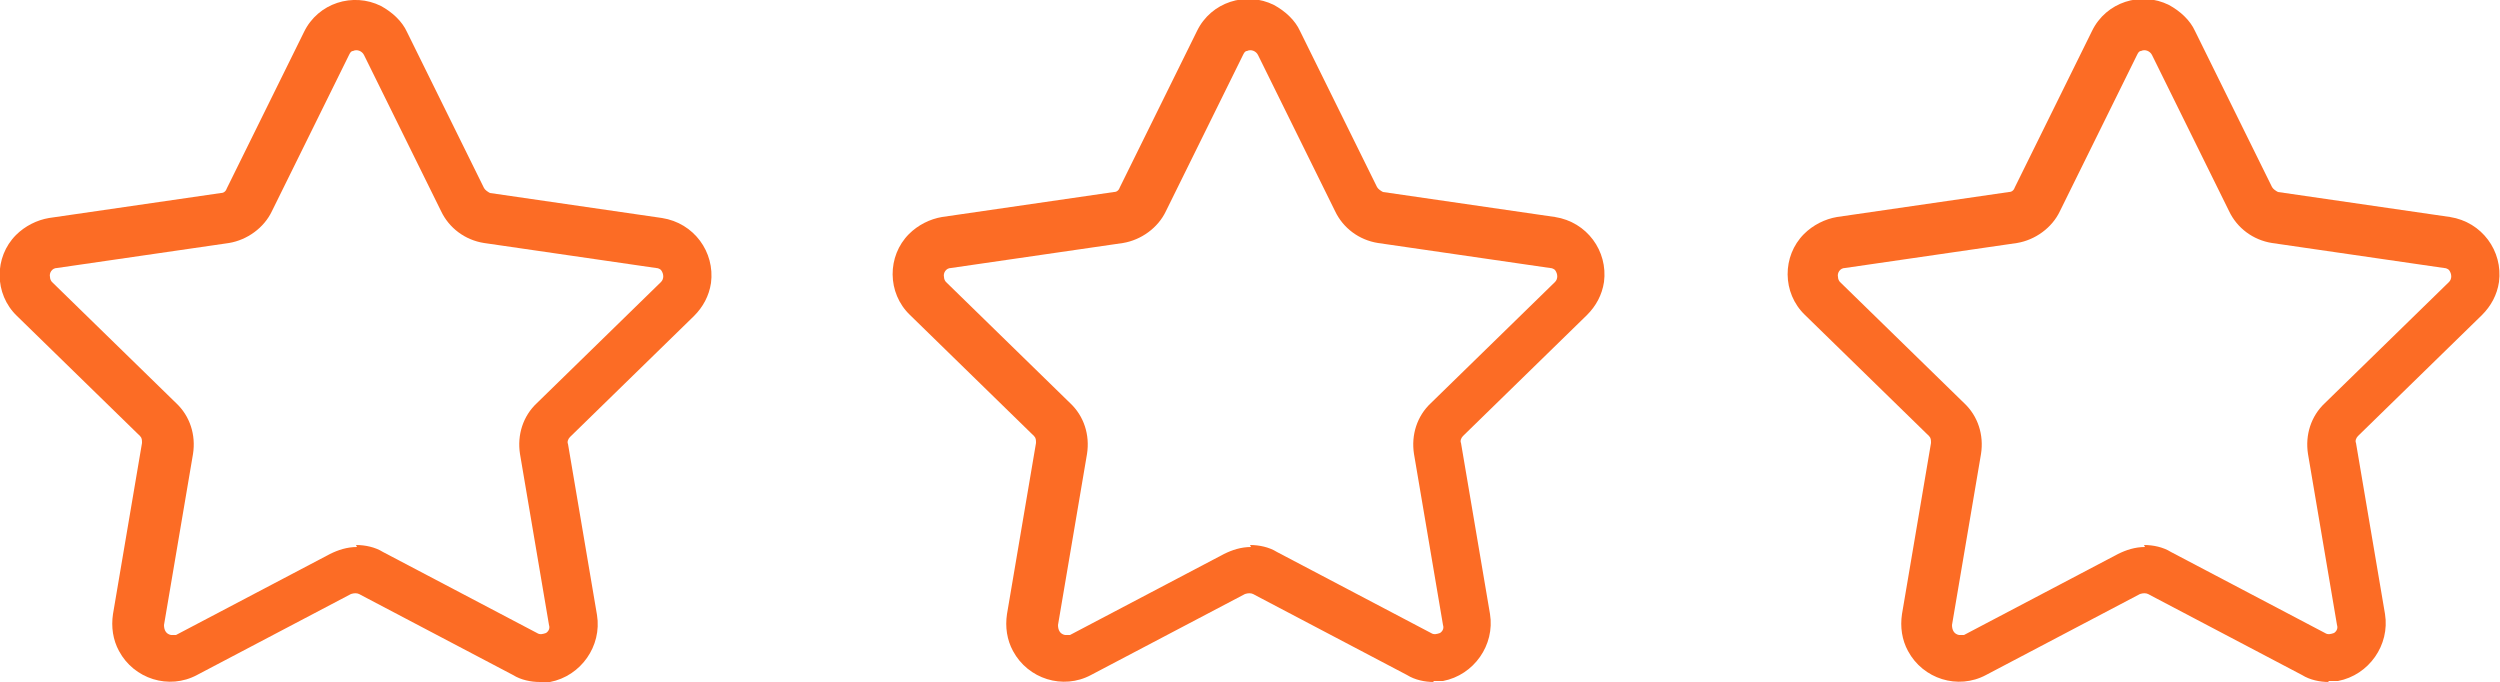
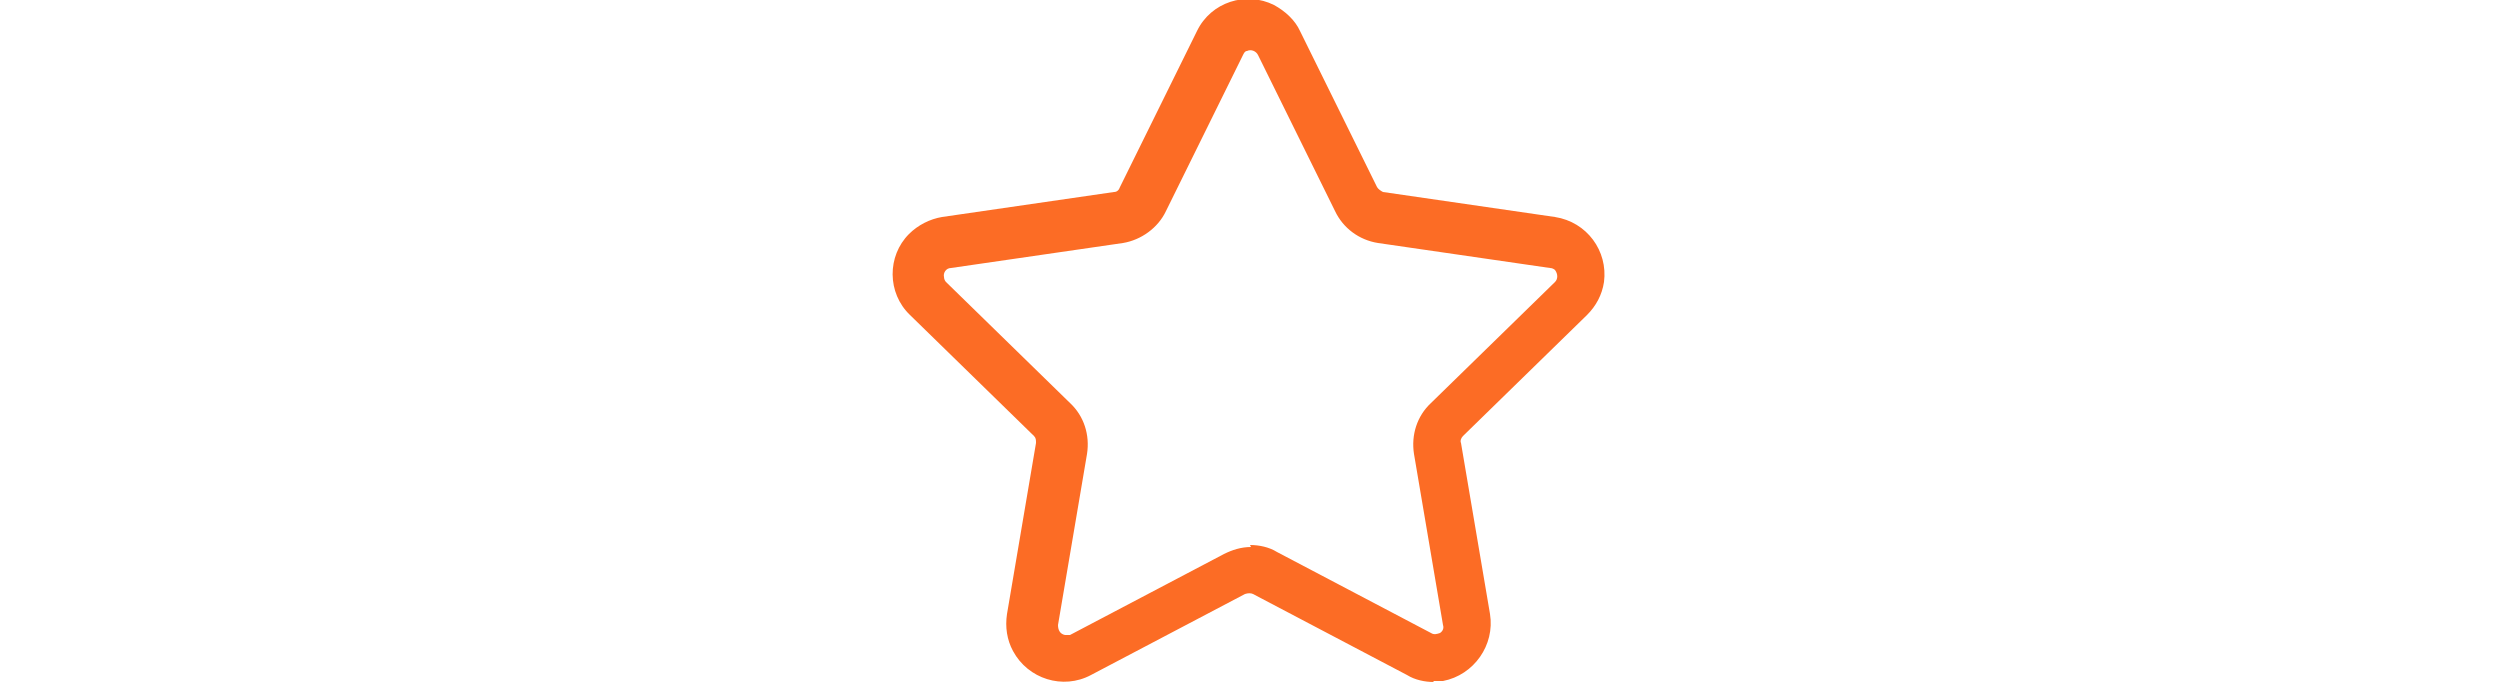
<svg xmlns="http://www.w3.org/2000/svg" version="1.1" viewBox="0 0 250 68.2">
  <defs>
    <style>
      .cls-1 {
        fill: #fc6c25;
      }
    </style>
  </defs>
  <g>
    <g id="Capa_1">
      <g>
-         <path class="cls-1" d="M232.9,68.2c-.9,0-1.9-.2-2.7-.7l-15.4-8.1c-.2-.1-.5-.1-.8,0l-15.4,8.1c-2.8,1.5-6.3.4-7.8-2.4-.6-1.1-.8-2.4-.6-3.7l2.9-17.1c0-.3,0-.5-.2-.7l-12.4-12.1c-2.3-2.2-2.3-5.9-.1-8.1.9-.9,2.1-1.5,3.3-1.7l17.2-2.5c.3,0,.5-.2.6-.5l7.7-15.6c1.4-2.9,4.9-4,7.7-2.6,1.1.6,2.1,1.5,2.6,2.6l7.7,15.6c.1.2.4.4.6.5l17.2,2.5c3.2.5,5.3,3.4,4.9,6.5-.2,1.3-.8,2.4-1.7,3.3l-12.4,12.1c-.2.2-.3.5-.2.7l2.9,17.1c.5,3.1-1.6,6.1-4.7,6.7-.3,0-.6,0-1,0h0ZM214.4,54.5c.9,0,1.9.2,2.7.7l15.4,8.1c.3.2.6.1.9,0,.3-.2.4-.5.3-.8l-2.9-17.1c-.3-1.9.3-3.8,1.7-5.1l12.4-12.1c.3-.3.3-.8,0-1.2-.1-.1-.3-.2-.5-.2l-17.2-2.5c-1.9-.3-3.5-1.5-4.3-3.2l-7.7-15.6c-.2-.4-.7-.6-1.1-.4-.2,0-.3.2-.4.4l-7.7,15.6c-.8,1.7-2.5,2.9-4.3,3.2l-17.2,2.5c-.5,0-.8.5-.7.9,0,.2.1.4.2.5l12.4,12.1c1.4,1.3,2,3.2,1.7,5.1l-2.9,17.1c0,.5.2.9.7,1,.2,0,.4,0,.5,0l15.4-8.1c.8-.4,1.7-.7,2.7-.7h0Z" />
        <path class="cls-1" d="M143.4,68.2c-.9,0-1.9-.2-2.7-.7l-15.4-8.1c-.2-.1-.5-.1-.8,0l-15.4,8.1c-2.8,1.5-6.3.4-7.8-2.4-.6-1.1-.8-2.4-.6-3.7l2.9-17.1c0-.3,0-.5-.2-.7l-12.4-12.1c-2.3-2.2-2.3-5.9-.1-8.1.9-.9,2.1-1.5,3.3-1.7l17.2-2.5c.3,0,.5-.2.6-.5l7.7-15.6c1.4-2.9,4.9-4,7.7-2.6,1.1.6,2.1,1.5,2.6,2.6l7.7,15.6c.1.2.4.4.6.5l17.2,2.5c3.2.5,5.3,3.4,4.9,6.5-.2,1.3-.8,2.4-1.7,3.3l-12.4,12.1c-.2.2-.3.5-.2.7l2.9,17.1c.5,3.1-1.6,6.1-4.7,6.7-.3,0-.6,0-1,0h0ZM125,54.5c.9,0,1.9.2,2.7.7l15.4,8.1c.3.2.6.1.9,0,.3-.2.4-.5.3-.8l-2.9-17.1c-.3-1.9.3-3.8,1.7-5.1l12.4-12.1c.3-.3.3-.8,0-1.2-.1-.1-.3-.2-.5-.2l-17.2-2.5c-1.9-.3-3.5-1.5-4.3-3.2l-7.7-15.6c-.2-.4-.7-.6-1.1-.4-.2,0-.3.2-.4.4l-7.7,15.6c-.8,1.7-2.5,2.9-4.3,3.2l-17.2,2.5c-.5,0-.8.5-.7.9,0,.2.1.4.2.5l12.4,12.1c1.4,1.3,2,3.2,1.7,5.1l-2.9,17.1c0,.5.2.9.7,1,.2,0,.4,0,.5,0l15.4-8.1c.8-.4,1.7-.7,2.7-.7h0Z" />
-         <path class="cls-1" d="M54,68.2c-.9,0-1.9-.2-2.7-.7l-15.4-8.1c-.2-.1-.5-.1-.8,0l-15.4,8.1c-2.8,1.5-6.3.4-7.8-2.4-.6-1.1-.8-2.4-.6-3.7l2.9-17.1c0-.3,0-.5-.2-.7L1.7,31.6c-2.3-2.2-2.3-5.9-.1-8.1.9-.9,2.1-1.5,3.3-1.7l17.2-2.5c.3,0,.5-.2.6-.5l7.7-15.6c1.4-2.9,4.9-4,7.7-2.6,1.1.6,2.1,1.5,2.6,2.6l7.7,15.6c.1.2.4.4.6.5l17.2,2.5c3.2.5,5.3,3.4,4.9,6.5-.2,1.3-.8,2.4-1.7,3.3l-12.4,12.1c-.2.2-.3.5-.2.7l2.9,17.1c.5,3.1-1.6,6.1-4.7,6.7-.3,0-.6,0-1,0h0ZM35.6,54.5c.9,0,1.9.2,2.7.7l15.4,8.1c.3.2.6.1.9,0,.3-.2.4-.5.3-.8l-2.9-17.1c-.3-1.9.3-3.8,1.7-5.1l12.4-12.1c.3-.3.3-.8,0-1.2-.1-.1-.3-.2-.5-.2l-17.2-2.5c-1.9-.3-3.5-1.5-4.3-3.2l-7.7-15.6c-.2-.4-.7-.6-1.1-.4-.2,0-.3.2-.4.4l-7.7,15.6c-.8,1.7-2.5,2.9-4.3,3.2l-17.2,2.5c-.5,0-.8.5-.7.9,0,.2.1.4.2.5l12.4,12.1c1.4,1.3,2,3.2,1.7,5.1l-2.9,17.1c0,.5.2.9.7,1,.2,0,.4,0,.5,0l15.4-8.1c.8-.4,1.7-.7,2.7-.7h0Z" />
      </g>
    </g>
  </g>
</svg>